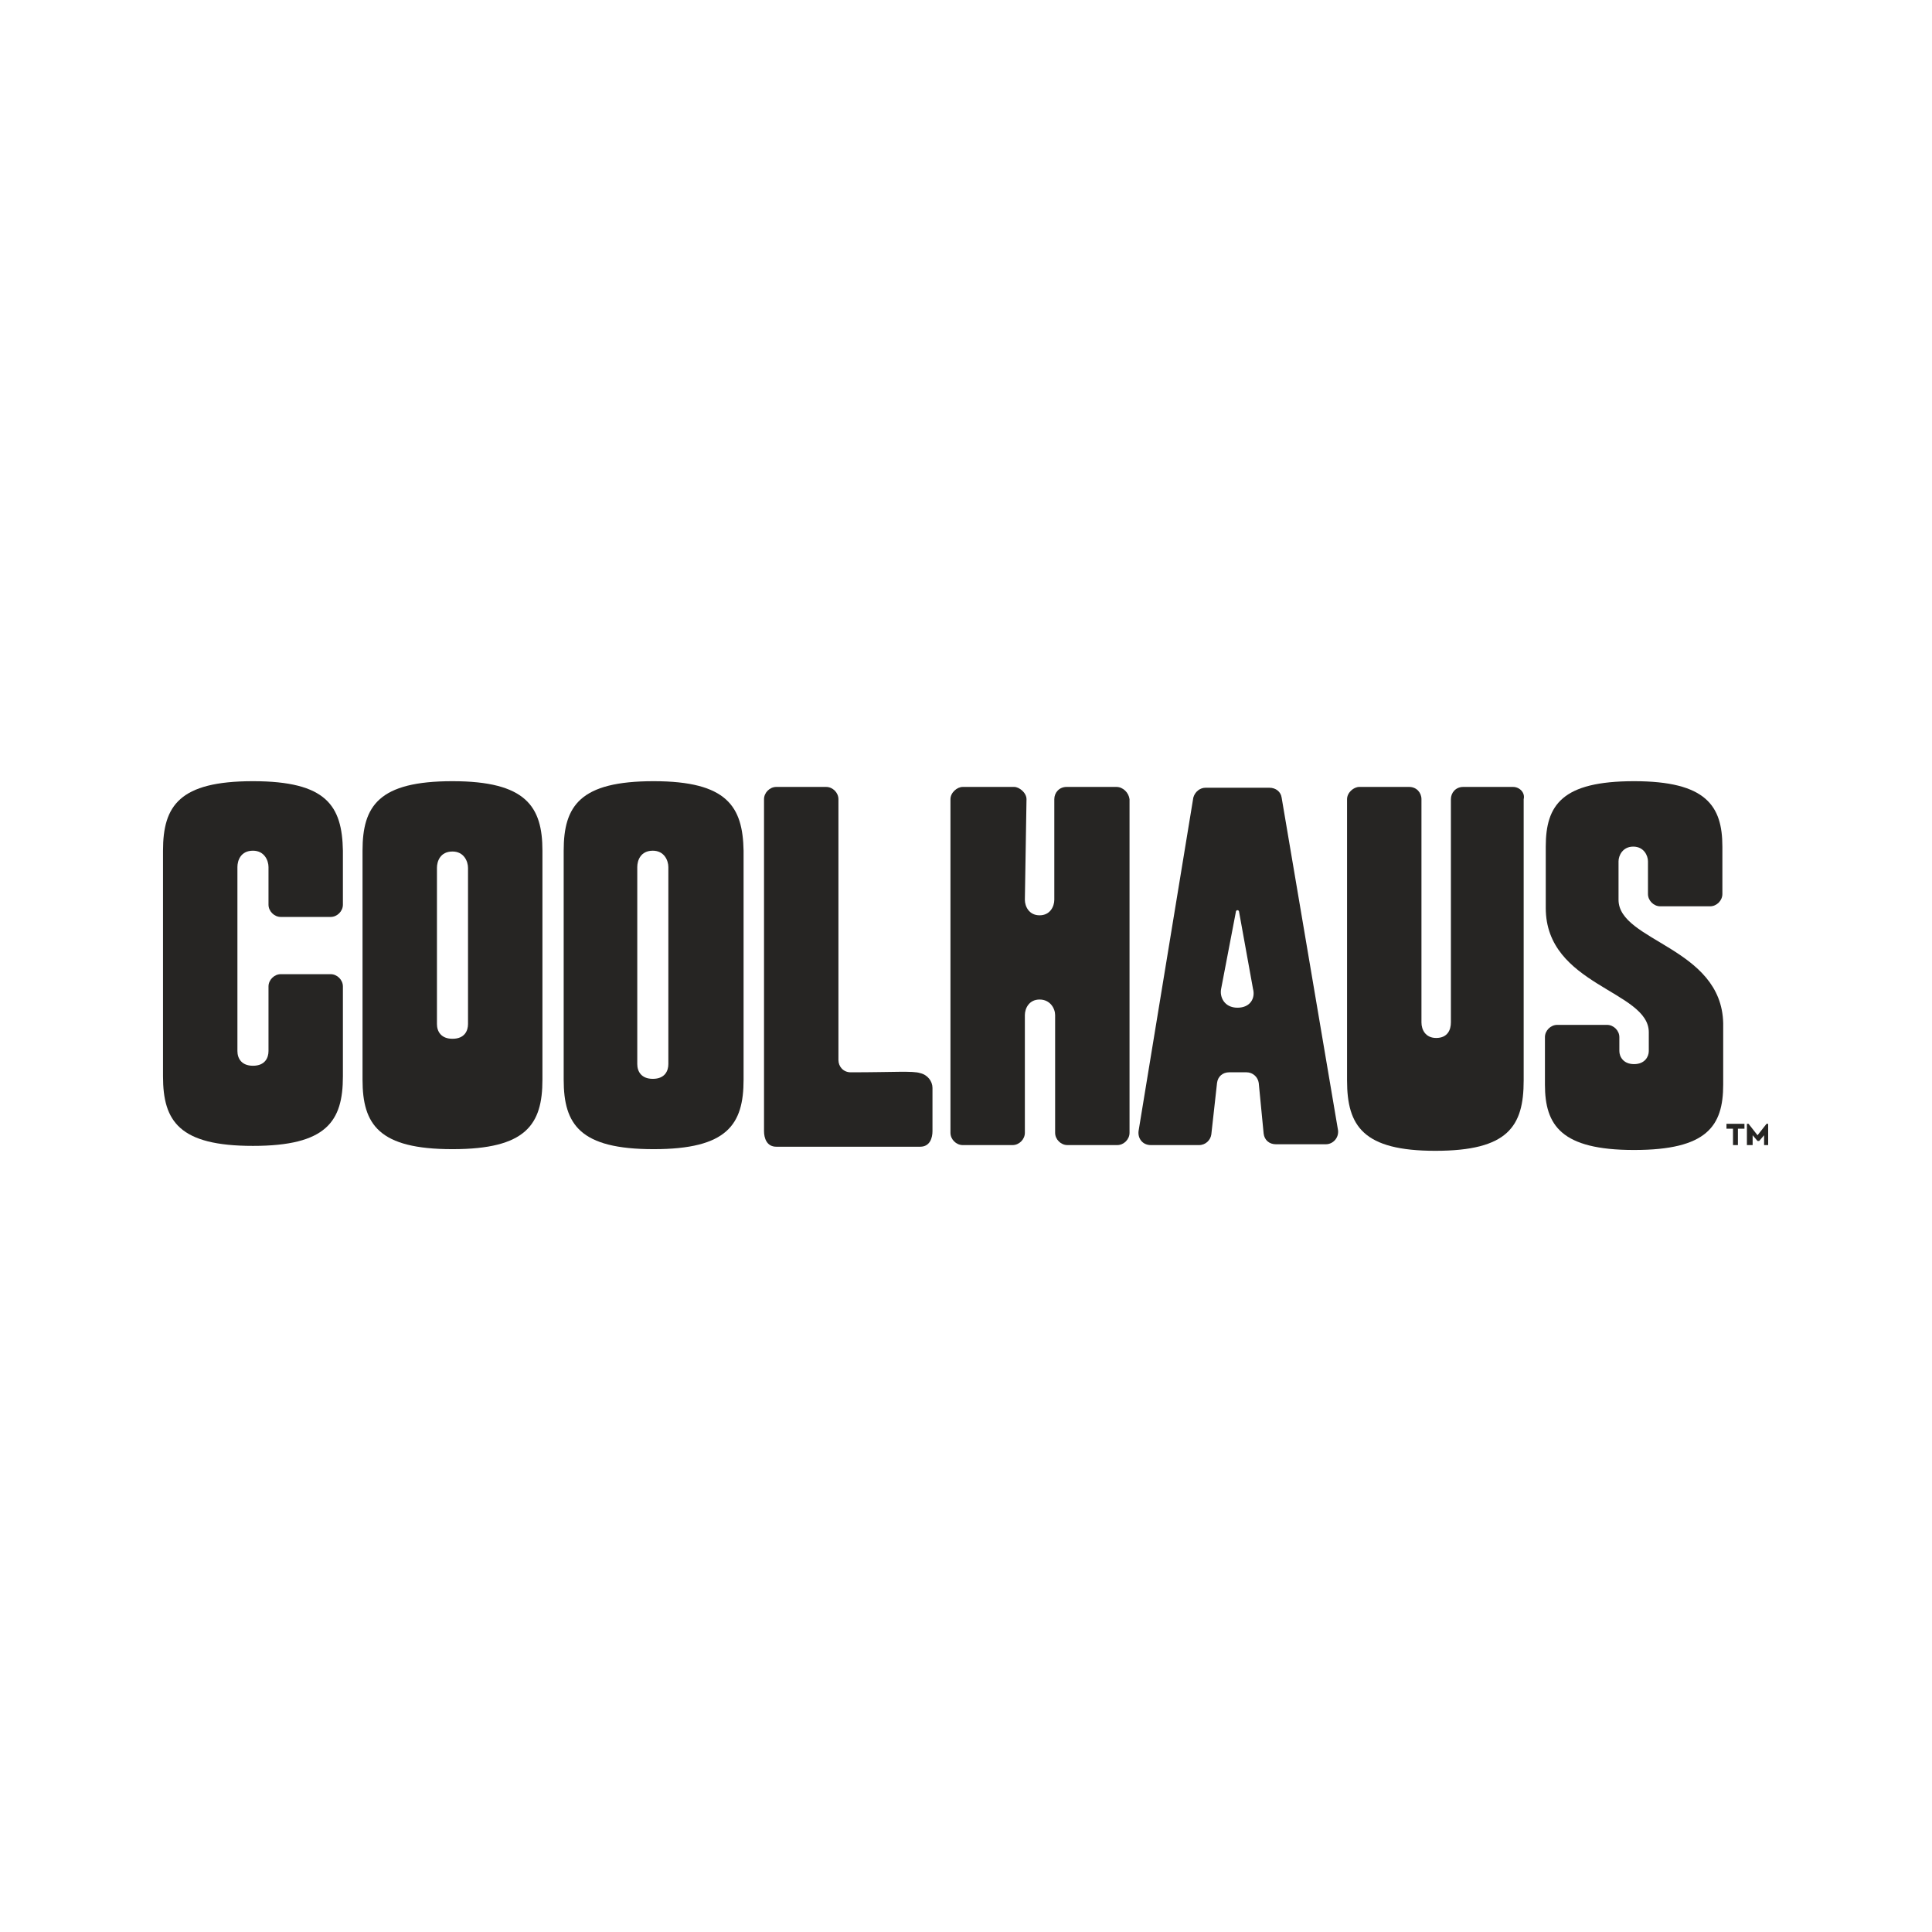
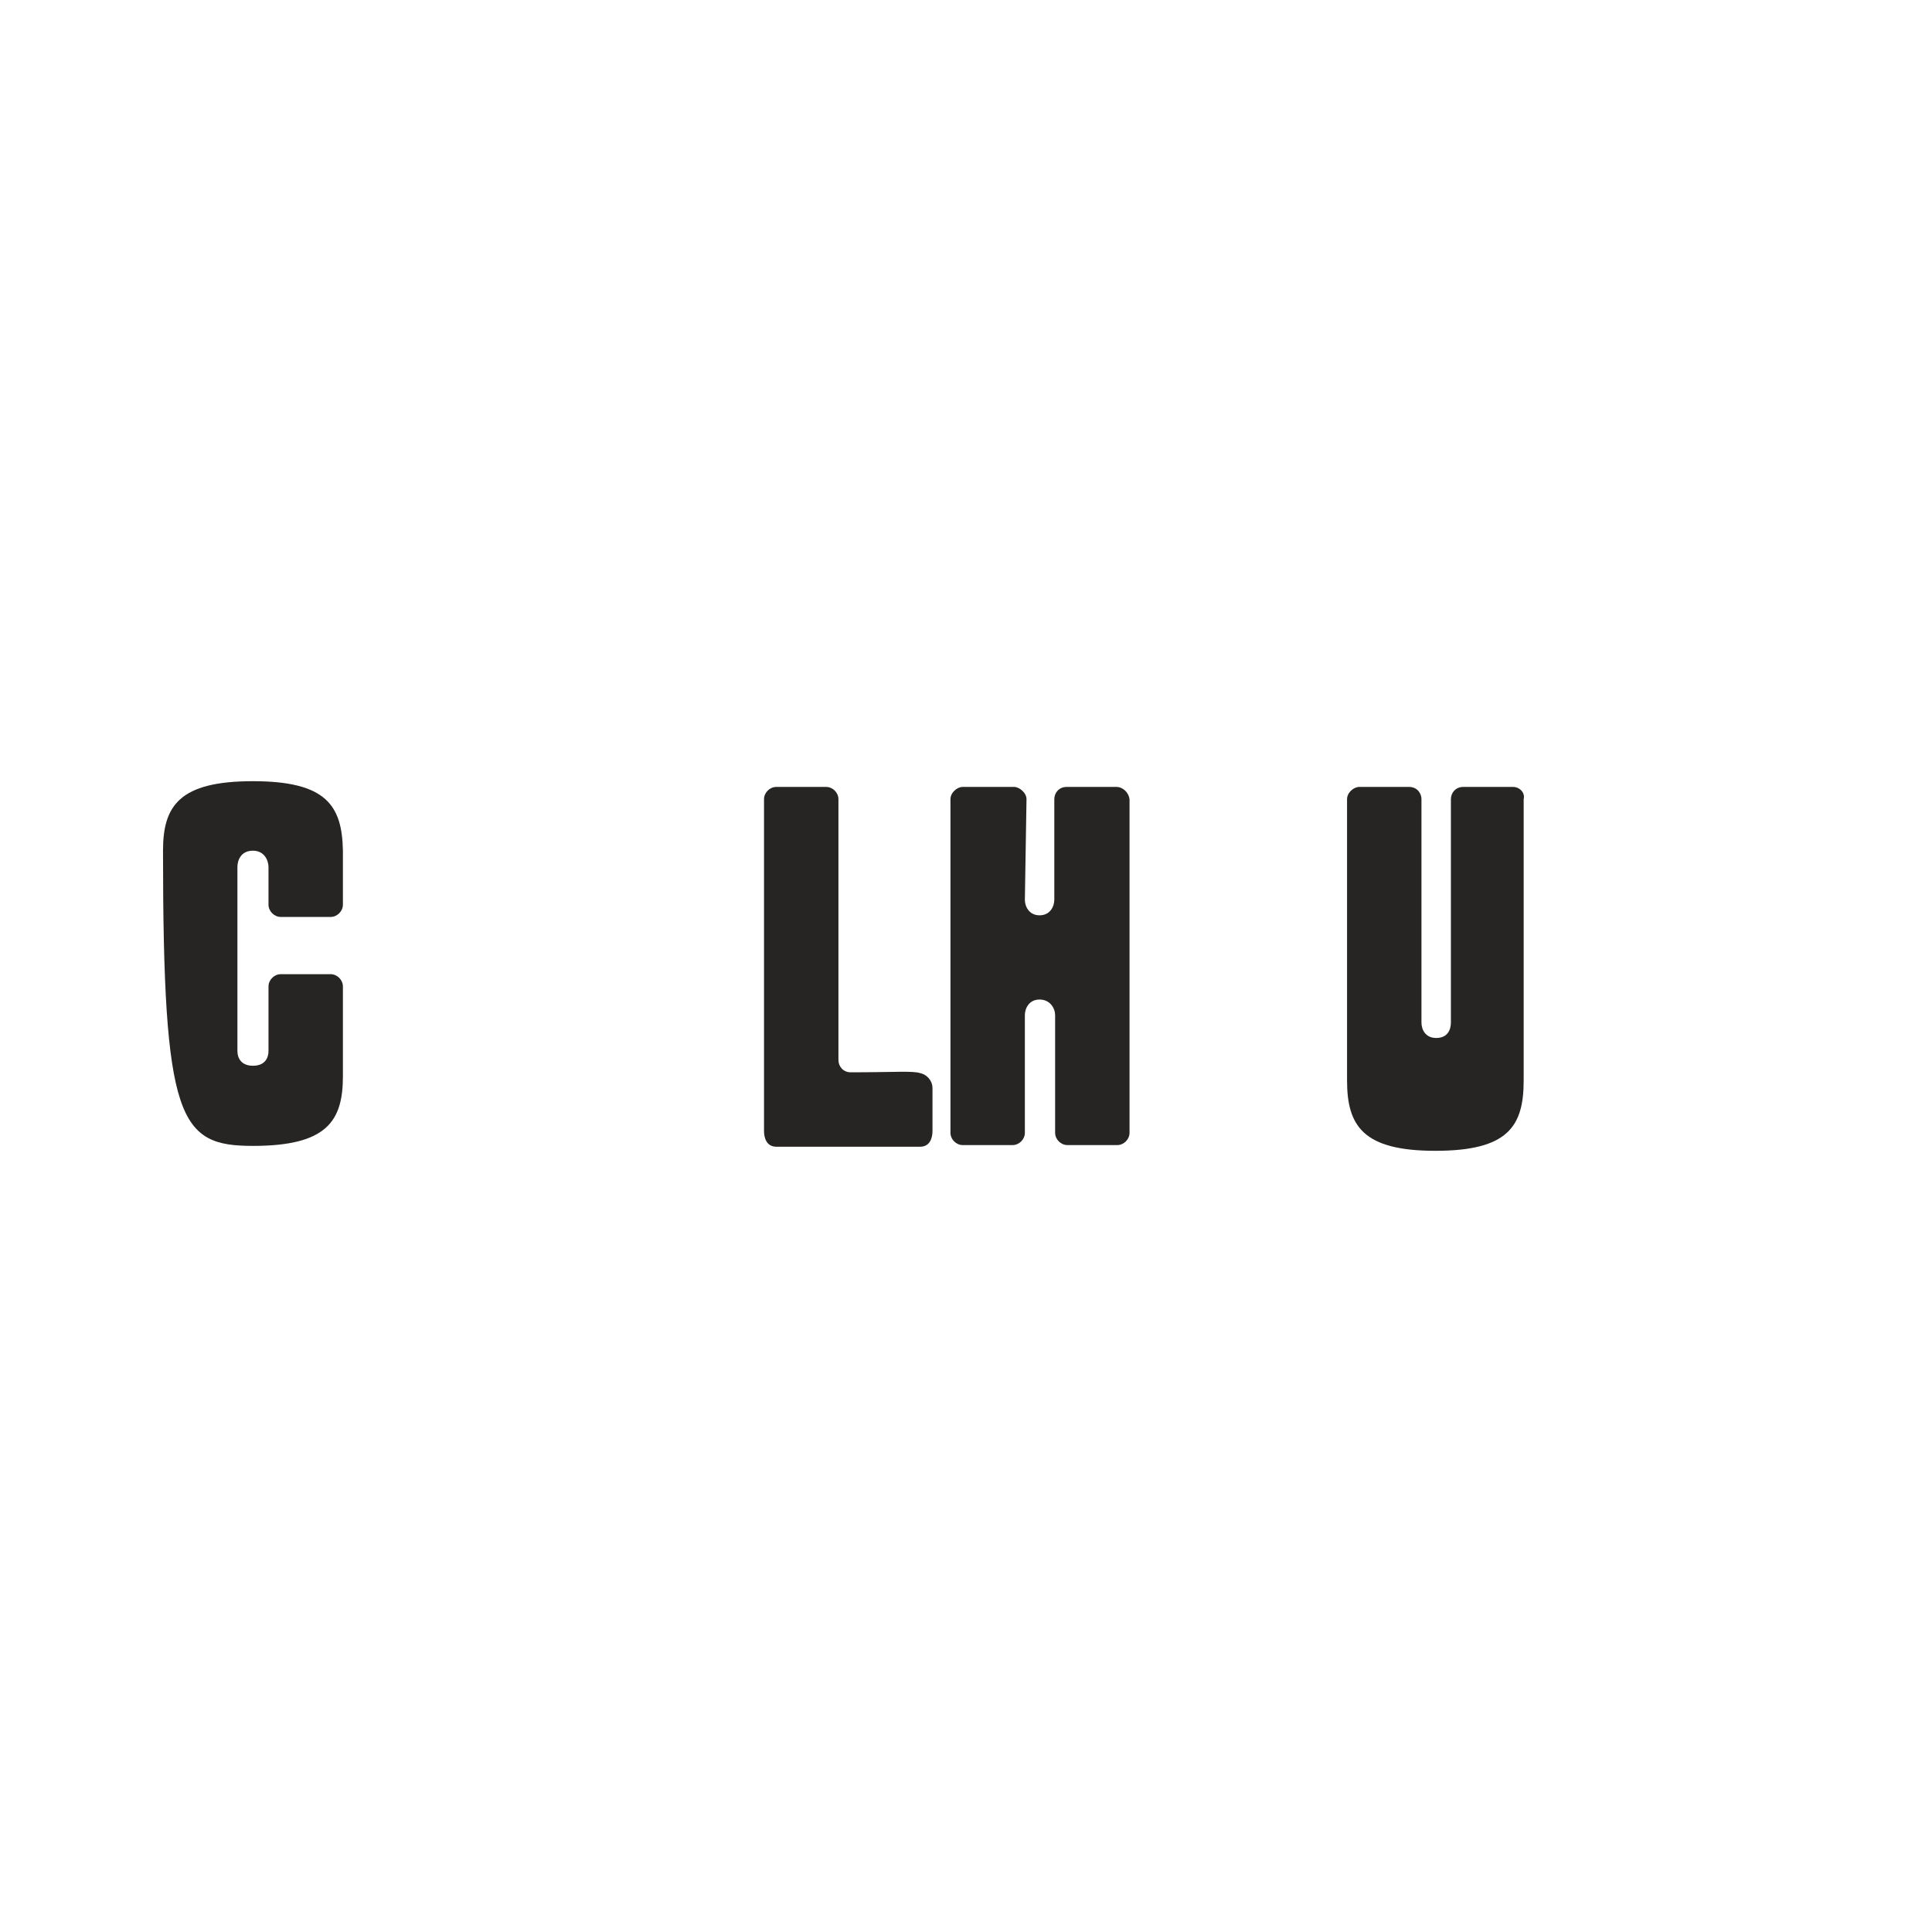
<svg xmlns="http://www.w3.org/2000/svg" fill="none" viewBox="0 0 160 160" height="160" width="160">
-   <path fill="#262523" d="M20.949 64.695C14.854 64.695 13.5 66.727 13.5 70.451V89.142C13.5 92.866 14.854 94.898 20.949 94.898C27.044 94.898 28.398 92.866 28.398 89.142V81.693C28.398 81.151 27.924 80.677 27.382 80.677H23.252C22.71 80.677 22.236 81.151 22.236 81.693V87.043C22.236 87.584 21.965 88.261 20.949 88.261C20.001 88.261 19.662 87.652 19.662 87.043V71.806C19.662 71.264 19.933 70.451 20.949 70.451C21.897 70.451 22.236 71.264 22.236 71.806V74.921C22.236 75.463 22.71 75.937 23.252 75.937H27.382C27.924 75.937 28.398 75.463 28.398 74.921V70.451C28.33 66.727 27.044 64.695 20.949 64.695Z" />
-   <path fill="#262523" d="M54.131 64.695C48.036 64.695 46.682 66.727 46.682 70.451V89.413C46.682 93.137 48.036 95.169 54.131 95.169C60.225 95.169 61.58 93.137 61.58 89.413V70.451C61.512 66.795 60.225 64.695 54.131 64.695ZM55.35 88.126C55.35 88.668 55.079 89.345 54.063 89.345C53.115 89.345 52.776 88.736 52.776 88.126V71.806C52.776 71.264 53.047 70.451 54.063 70.451C55.011 70.451 55.35 71.264 55.35 71.806V88.126Z" />
-   <path fill="#262523" d="M37.472 64.695C31.378 64.695 30.023 66.727 30.023 70.451V89.413C30.023 93.137 31.378 95.169 37.472 95.169C43.567 95.169 44.922 93.137 44.922 89.413V70.451C44.922 66.795 43.567 64.695 37.472 64.695ZM38.759 84.808C38.759 85.35 38.488 86.027 37.472 86.027C36.525 86.027 36.186 85.417 36.186 84.808V71.874C36.186 71.332 36.457 70.519 37.472 70.519C38.421 70.519 38.759 71.332 38.759 71.874V84.808Z" />
+   <path fill="#262523" d="M20.949 64.695C14.854 64.695 13.5 66.727 13.5 70.451C13.5 92.866 14.854 94.898 20.949 94.898C27.044 94.898 28.398 92.866 28.398 89.142V81.693C28.398 81.151 27.924 80.677 27.382 80.677H23.252C22.71 80.677 22.236 81.151 22.236 81.693V87.043C22.236 87.584 21.965 88.261 20.949 88.261C20.001 88.261 19.662 87.652 19.662 87.043V71.806C19.662 71.264 19.933 70.451 20.949 70.451C21.897 70.451 22.236 71.264 22.236 71.806V74.921C22.236 75.463 22.71 75.937 23.252 75.937H27.382C27.924 75.937 28.398 75.463 28.398 74.921V70.451C28.33 66.727 27.044 64.695 20.949 64.695Z" />
  <path fill="#262523" d="M76.208 88.872C75.598 88.668 74.041 88.804 70.452 88.804C69.842 88.804 69.436 88.33 69.436 87.788V66.186C69.436 65.644 68.962 65.17 68.42 65.17C68.149 65.17 64.831 65.17 64.289 65.17C63.748 65.17 63.273 65.644 63.273 66.186V93.68C63.273 94.221 63.477 94.966 64.289 94.966C65.102 94.966 75.395 94.966 76.208 94.966C77.02 94.966 77.224 94.221 77.224 93.68V90.091C77.224 89.549 76.817 89.007 76.208 88.872Z" />
  <path fill="#262523" d="M92.46 65.17C91.918 65.17 88.938 65.17 88.329 65.17C87.719 65.17 87.313 65.644 87.313 66.186V74.515C87.313 75.057 86.975 75.802 86.094 75.802C85.214 75.802 84.875 75.057 84.875 74.515L85.011 66.186C85.011 65.644 84.401 65.17 83.995 65.17C81.219 65.17 80.203 65.17 79.729 65.17C79.255 65.17 78.713 65.644 78.713 66.186V93.815C78.713 94.357 79.187 94.831 79.729 94.831H83.859C84.401 94.831 84.875 94.357 84.875 93.815V84.064C84.875 83.522 85.214 82.777 86.094 82.777C86.975 82.777 87.381 83.522 87.381 84.064V93.815C87.381 94.357 87.855 94.831 88.397 94.831H92.528C93.069 94.831 93.543 94.357 93.543 93.815V66.186C93.476 65.644 93.002 65.17 92.46 65.17Z" />
-   <path fill="#262523" d="M106.139 66.05C106.072 65.576 105.665 65.237 105.124 65.237H99.841C99.368 65.237 98.961 65.576 98.826 66.05L94.289 93.679C94.221 94.289 94.627 94.831 95.304 94.831H99.3C99.841 94.831 100.248 94.424 100.316 93.95L100.79 89.684C100.857 89.142 101.264 88.803 101.805 88.803H103.227C103.769 88.803 104.176 89.21 104.243 89.684L104.65 93.882C104.717 94.424 105.124 94.763 105.665 94.763H109.796C110.406 94.763 110.88 94.221 110.812 93.612L106.139 66.05ZM102.483 83.454C101.399 83.454 100.993 82.573 101.128 81.896L102.347 75.531C102.347 75.327 102.618 75.327 102.618 75.531L103.769 81.896C103.972 82.641 103.566 83.454 102.483 83.454Z" />
-   <path fill="#262523" d="M134.04 74.515V71.332C134.04 70.858 134.379 70.113 135.259 70.113C136.139 70.113 136.478 70.858 136.478 71.332V74.04C136.478 74.582 136.952 75.056 137.494 75.056H141.625C142.166 75.056 142.64 74.582 142.64 74.04V70.113C142.64 66.727 141.286 64.695 135.327 64.695C129.367 64.695 128.013 66.659 128.013 70.113V75.192C128.013 81.625 136.546 82.031 136.546 85.485V87.043C136.546 87.517 136.207 88.126 135.327 88.126C134.446 88.126 134.108 87.517 134.108 87.043V85.891C134.108 85.35 133.634 84.876 133.092 84.876H128.961C128.419 84.876 127.945 85.35 127.945 85.891V89.819C127.945 93.205 129.3 95.237 135.327 95.237C141.354 95.237 142.708 93.273 142.708 89.819V84.74C142.573 78.442 134.04 77.968 134.04 74.515Z" />
  <path fill="#262523" d="M125.304 65.17C124.762 65.17 121.782 65.17 121.173 65.17C120.563 65.17 120.157 65.644 120.157 66.186V76.818V84.673C120.157 85.282 119.886 85.96 118.938 85.96C118.058 85.96 117.719 85.282 117.719 84.673V76.818V66.186C117.719 65.644 117.313 65.17 116.703 65.17C116.162 65.17 113.046 65.17 112.572 65.17C112.098 65.17 111.557 65.644 111.557 66.186V86.637V89.481C111.557 93.273 112.911 95.305 118.87 95.305C124.897 95.305 126.184 93.273 126.184 89.481V86.637V66.186C126.319 65.644 125.845 65.17 125.304 65.17Z" />
-   <path fill="#262523" d="M144.468 93.476H143.927V94.83H143.52V93.476H142.979V93.069H144.468V93.476V93.476ZM146.5 94.83H146.094V94.017L145.687 94.491H145.552L145.146 94.017V94.83H144.671V93.069H144.807L145.552 94.017L146.297 93.069H146.432V94.83H146.5Z" />
</svg>